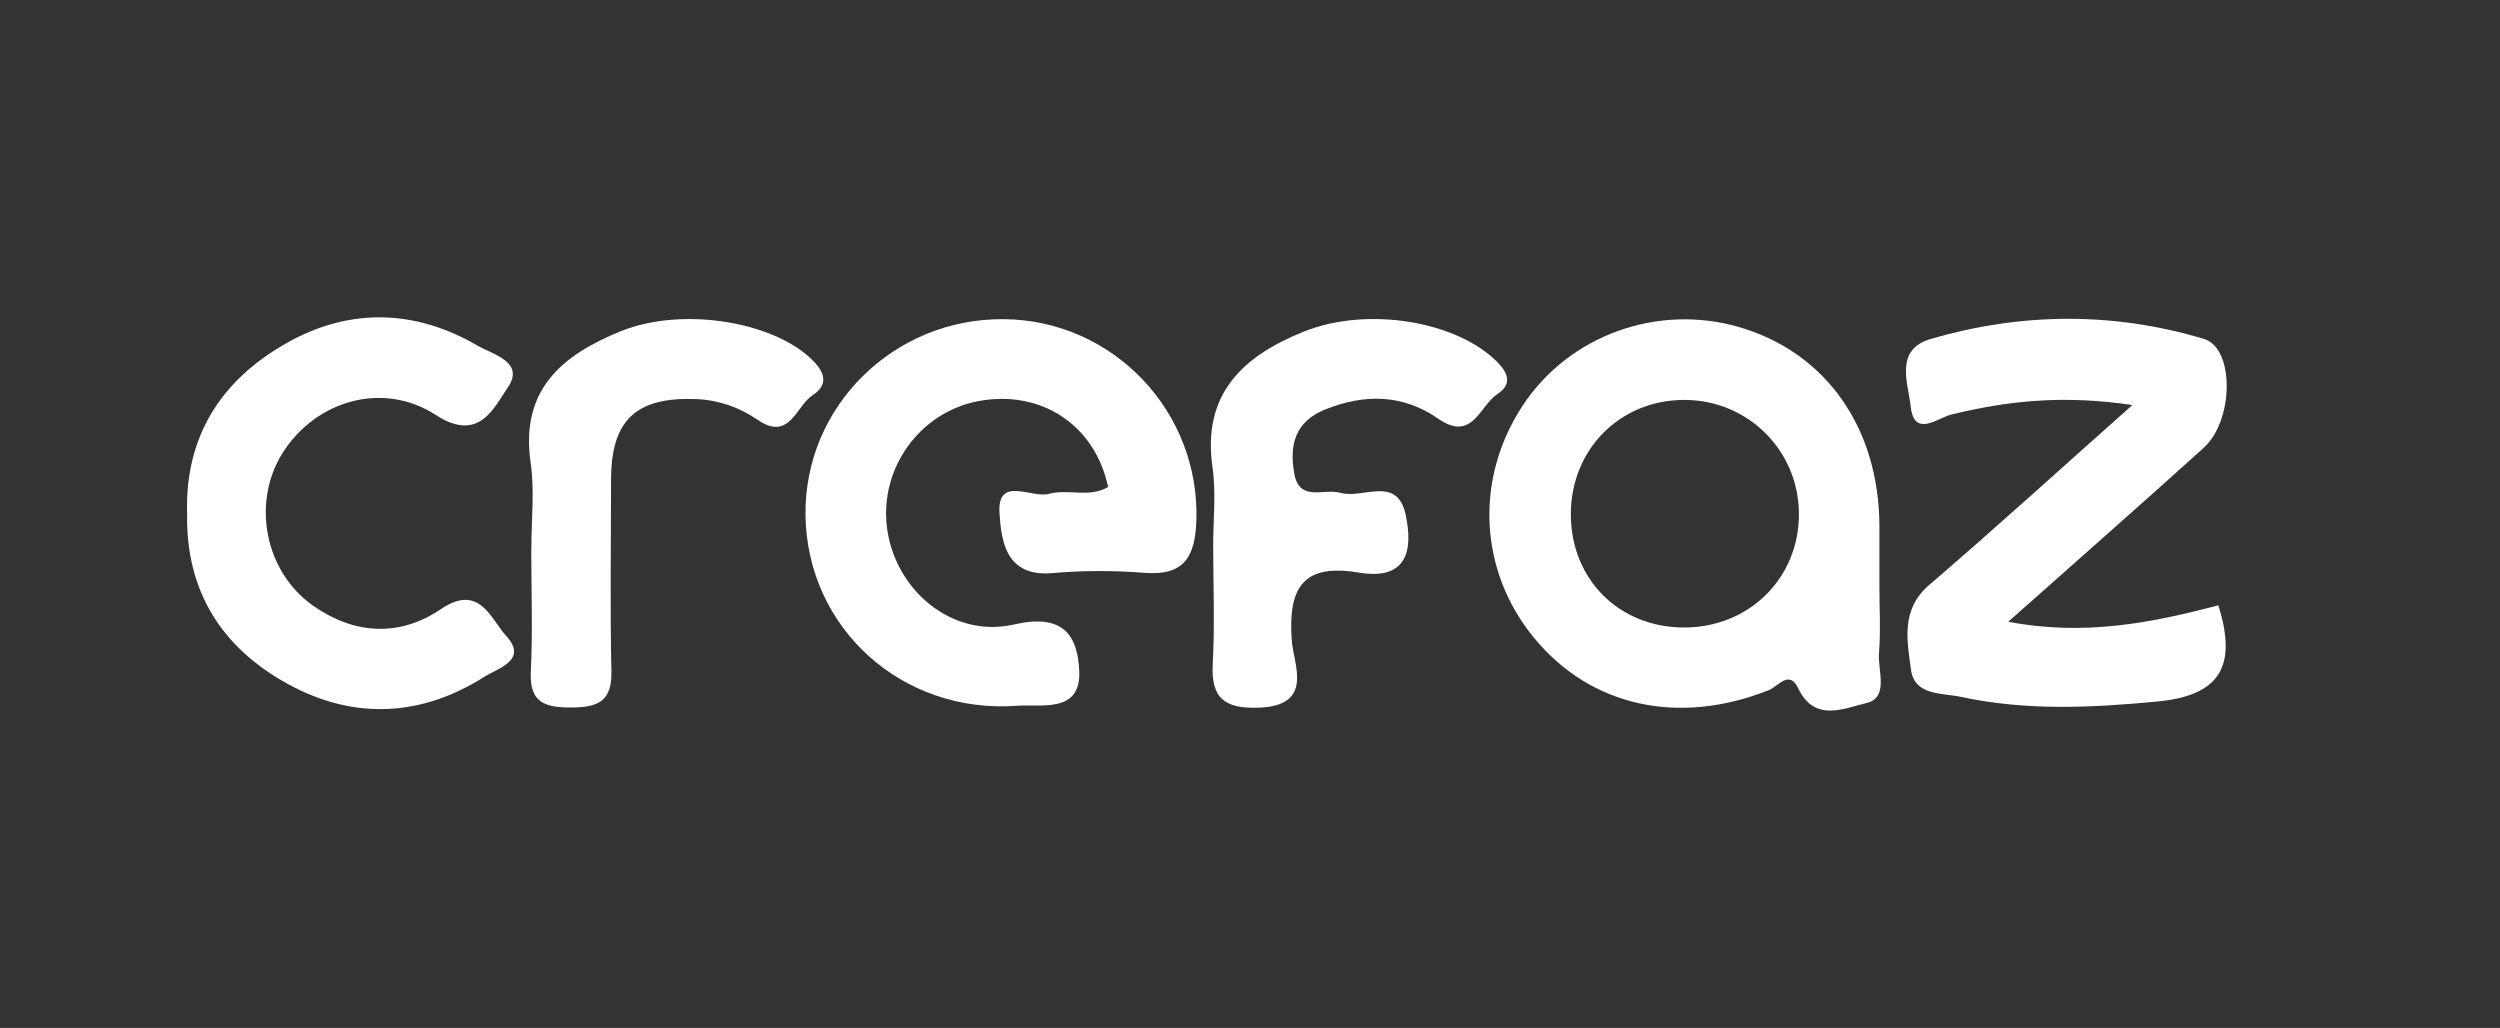
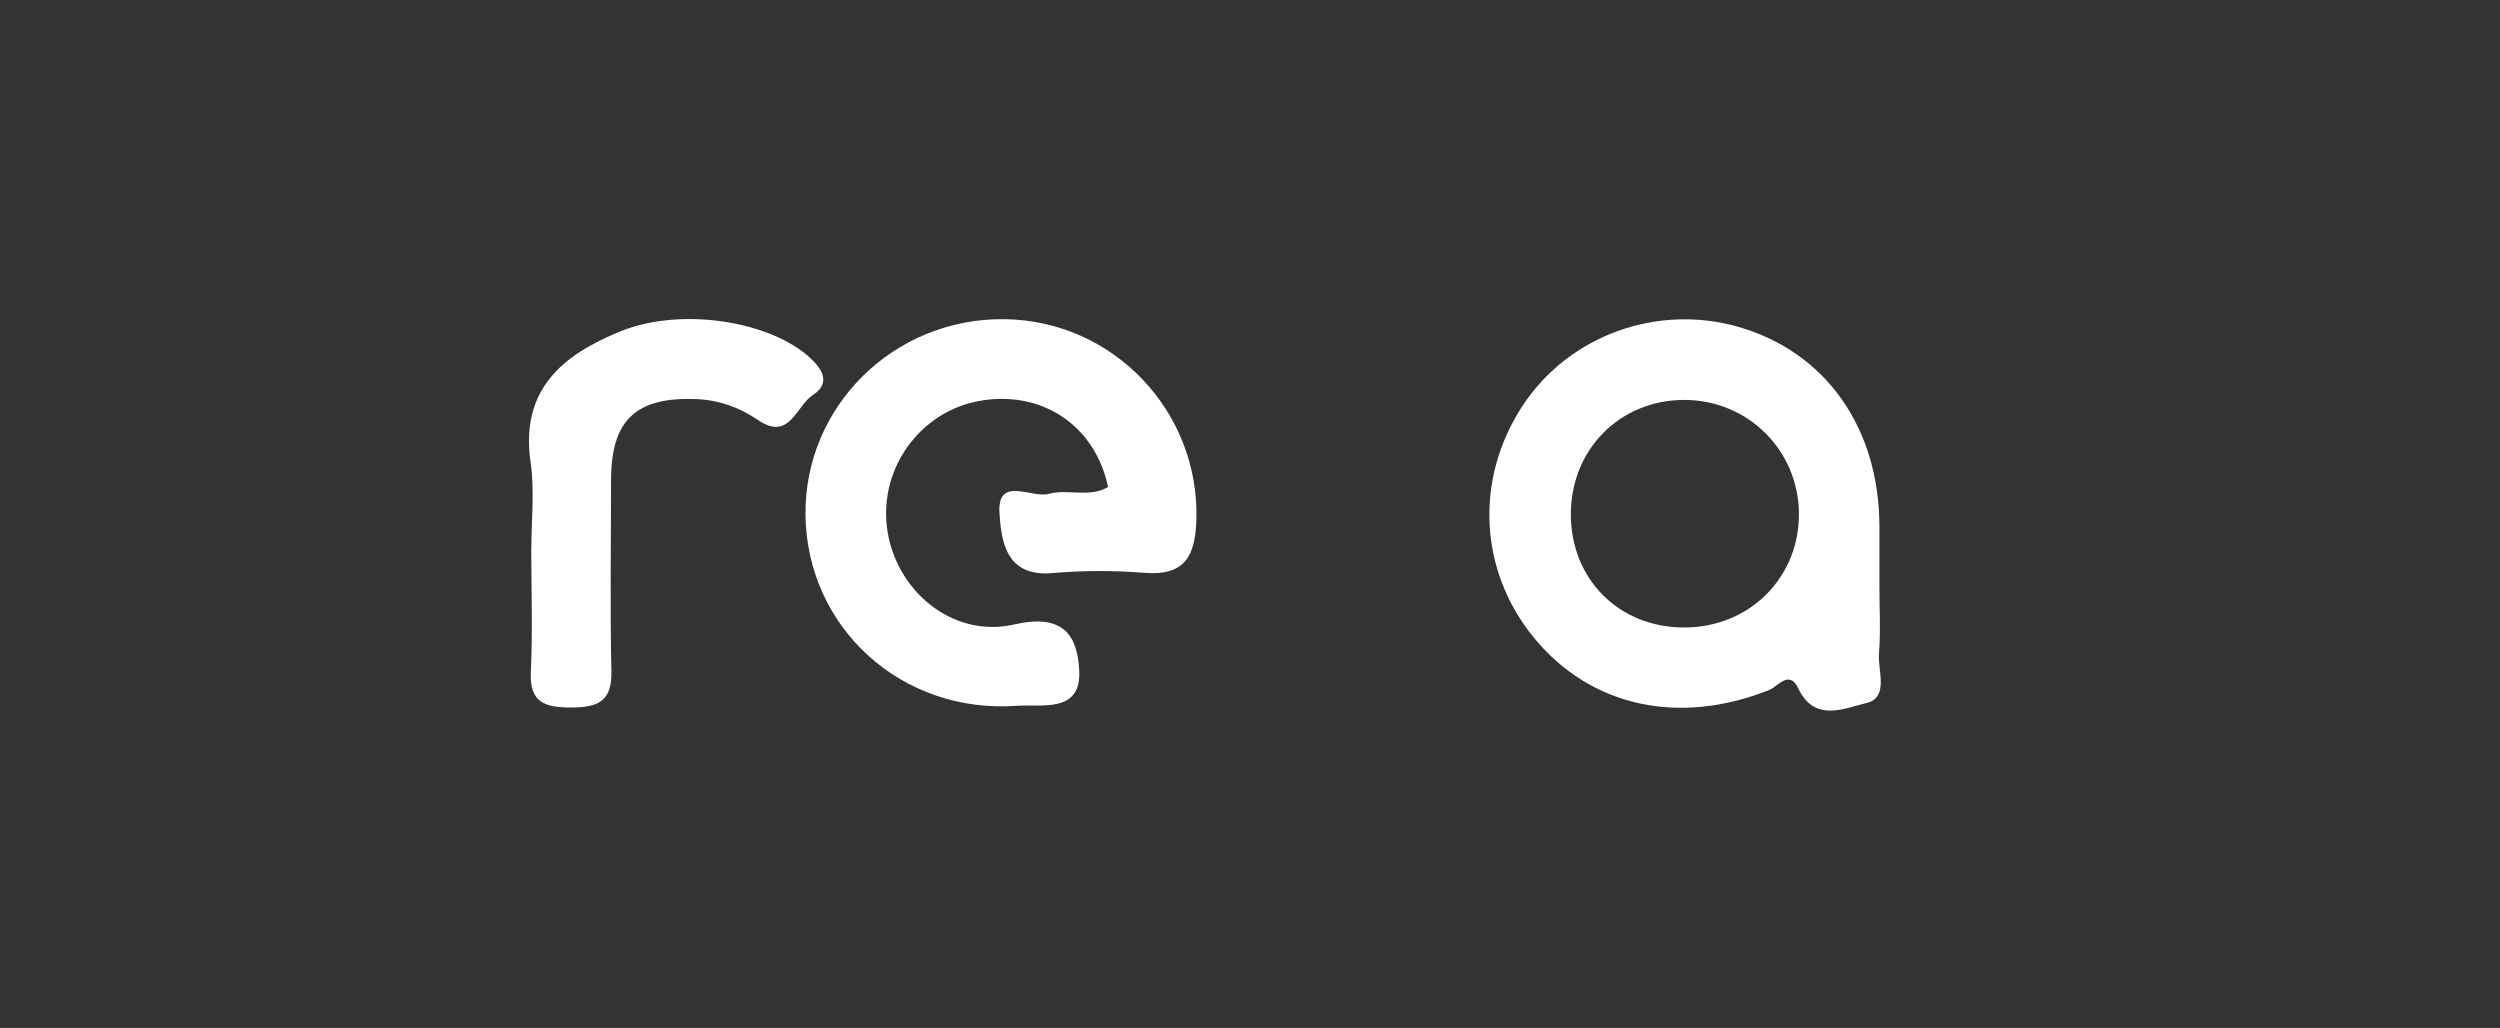
<svg xmlns="http://www.w3.org/2000/svg" id="Camada_1" data-name="Camada 1" viewBox="0 0 300 123.35">
  <rect x="0" y="0" width="300" height="123.35" fill="#333333" stroke="none" />
  <defs>
    <style>
      .cls-1 {
        fill: #fff;
        stroke-width: 0px;
      }
    </style>
  </defs>
  <path class="cls-1" d="m225.53,70.49c0,2.63.16,5.27-.05,7.88-.17,2.11,1.24,5.36-1.53,6-2.57.59-6.2,2.41-8.18-1.8-1.05-2.23-2.43-.19-3.45.22-10.83,4.33-21.43,2.03-28.23-6.24-6.62-8.05-7.16-19.09-1.36-27.89,5.54-8.41,16.14-12.25,25.93-9.42,10.43,3.02,16.83,12.08,16.87,23.88,0,2.45,0,4.9,0,7.36Zm-23.41-22.5c-7.72,0-13.61,5.92-13.62,13.71,0,7.83,5.8,13.62,13.64,13.6,7.78-.02,13.75-5.95,13.73-13.62-.02-7.62-6.11-13.68-13.75-13.69Z" />
  <path class="cls-1" d="m132.97,58.44c-1.57-7.47-8.09-11.73-15.6-10.3-6.97,1.33-11.81,8.01-10.94,15.11.92,7.5,7.78,13.41,15.3,11.68,5.79-1.33,7.58,1.24,7.78,5.56.25,5.14-4.57,3.99-7.42,4.2-13.87,1.04-25.24-9.34-25.43-22.84-.18-13.05,10.57-23.68,23.82-23.55,13.17.13,23.57,11.17,23.08,24.26-.16,4.24-1.46,6.56-6.21,6.18-3.67-.29-7.41-.29-11.07.03-5.58.5-6.12-3.87-6.34-7.16-.3-4.61,3.85-1.77,5.93-2.35,2.27-.63,4.86.52,7.11-.83Z" />
-   <path class="cls-1" d="m255.85,48.6c-8.25-1.23-14.98-.5-21.7,1.15-1.61.39-4.46,2.85-4.87-.99-.3-2.79-1.98-6.81,2.42-8.09,10.88-3.17,21.9-3.26,32.78,0,3.67,1.1,3.61,9.77-.04,13.07-7.54,6.81-15.17,13.52-23.45,20.87,9.15,1.75,17.24.12,25.21-1.97,2.27,7.22.29,10.82-7.31,11.54-7.94.76-15.79,1.13-23.6-.56-2.24-.48-5.56-.12-5.97-3.25-.46-3.5-1.27-7.21,2.2-10.19,7.95-6.82,15.7-13.88,24.35-21.56Z" />
-   <path class="cls-1" d="m22.45,61.46c-.22-9.08,4.06-15.78,11.78-20.2,7.6-4.36,15.53-4.19,23.1.23,1.75,1.02,5.71,1.94,3.61,5-1.71,2.5-3.47,6.66-8.64,3.31-6.41-4.15-14.48-1.69-18.41,4.59-3.7,5.92-2.13,14.21,3.68,18.29,4.93,3.46,10.35,3.79,15.33.42,4.67-3.16,5.98,1.19,7.85,3.22,2.66,2.9-1.03,3.88-2.59,4.87-7.6,4.83-15.67,5.22-23.54.93-8-4.36-12.39-11.2-12.16-20.64Z" />
-   <path class="cls-1" d="m145.58,65.51c0-3.15.37-6.34-.08-9.43-1.26-8.78,3.61-13.31,10.88-16.26,7.71-3.12,18.47-1.28,23.32,3.65,1.48,1.51,1.61,2.75-.03,3.83-2.13,1.41-2.98,5.8-7.09,2.94-4.21-2.93-8.8-3.01-13.54-1.11-3.68,1.47-4.33,4.31-3.73,7.69.61,3.48,3.58,1.75,5.54,2.32,2.66.77,6.81-2.16,7.83,2.63.91,4.28.18,7.92-5.65,6.94-6.75-1.14-8.47,1.9-8.02,8.15.2,2.82,2.75,7.83-3.96,8.06-4.06.14-5.75-1.09-5.52-5.26.25-4.7.06-9.43.05-14.15Z" />
  <path class="cls-1" d="m63.76,65.93c0-3.49.41-7.05-.09-10.47-1.25-8.69,3.81-12.87,10.79-15.7,7.61-3.09,18.88-1.07,23.32,3.75,1.47,1.6,1.3,2.9-.24,3.89-2.02,1.31-2.77,5.62-6.62,2.98-2.21-1.51-4.66-2.38-7.38-2.49-7.21-.28-10.2,2.52-10.21,9.64-.01,7.69-.13,15.37.04,23.06.08,3.66-1.72,4.3-4.87,4.31-3.16,0-4.98-.61-4.8-4.31.23-4.88.06-9.78.05-14.67Z" />
</svg>